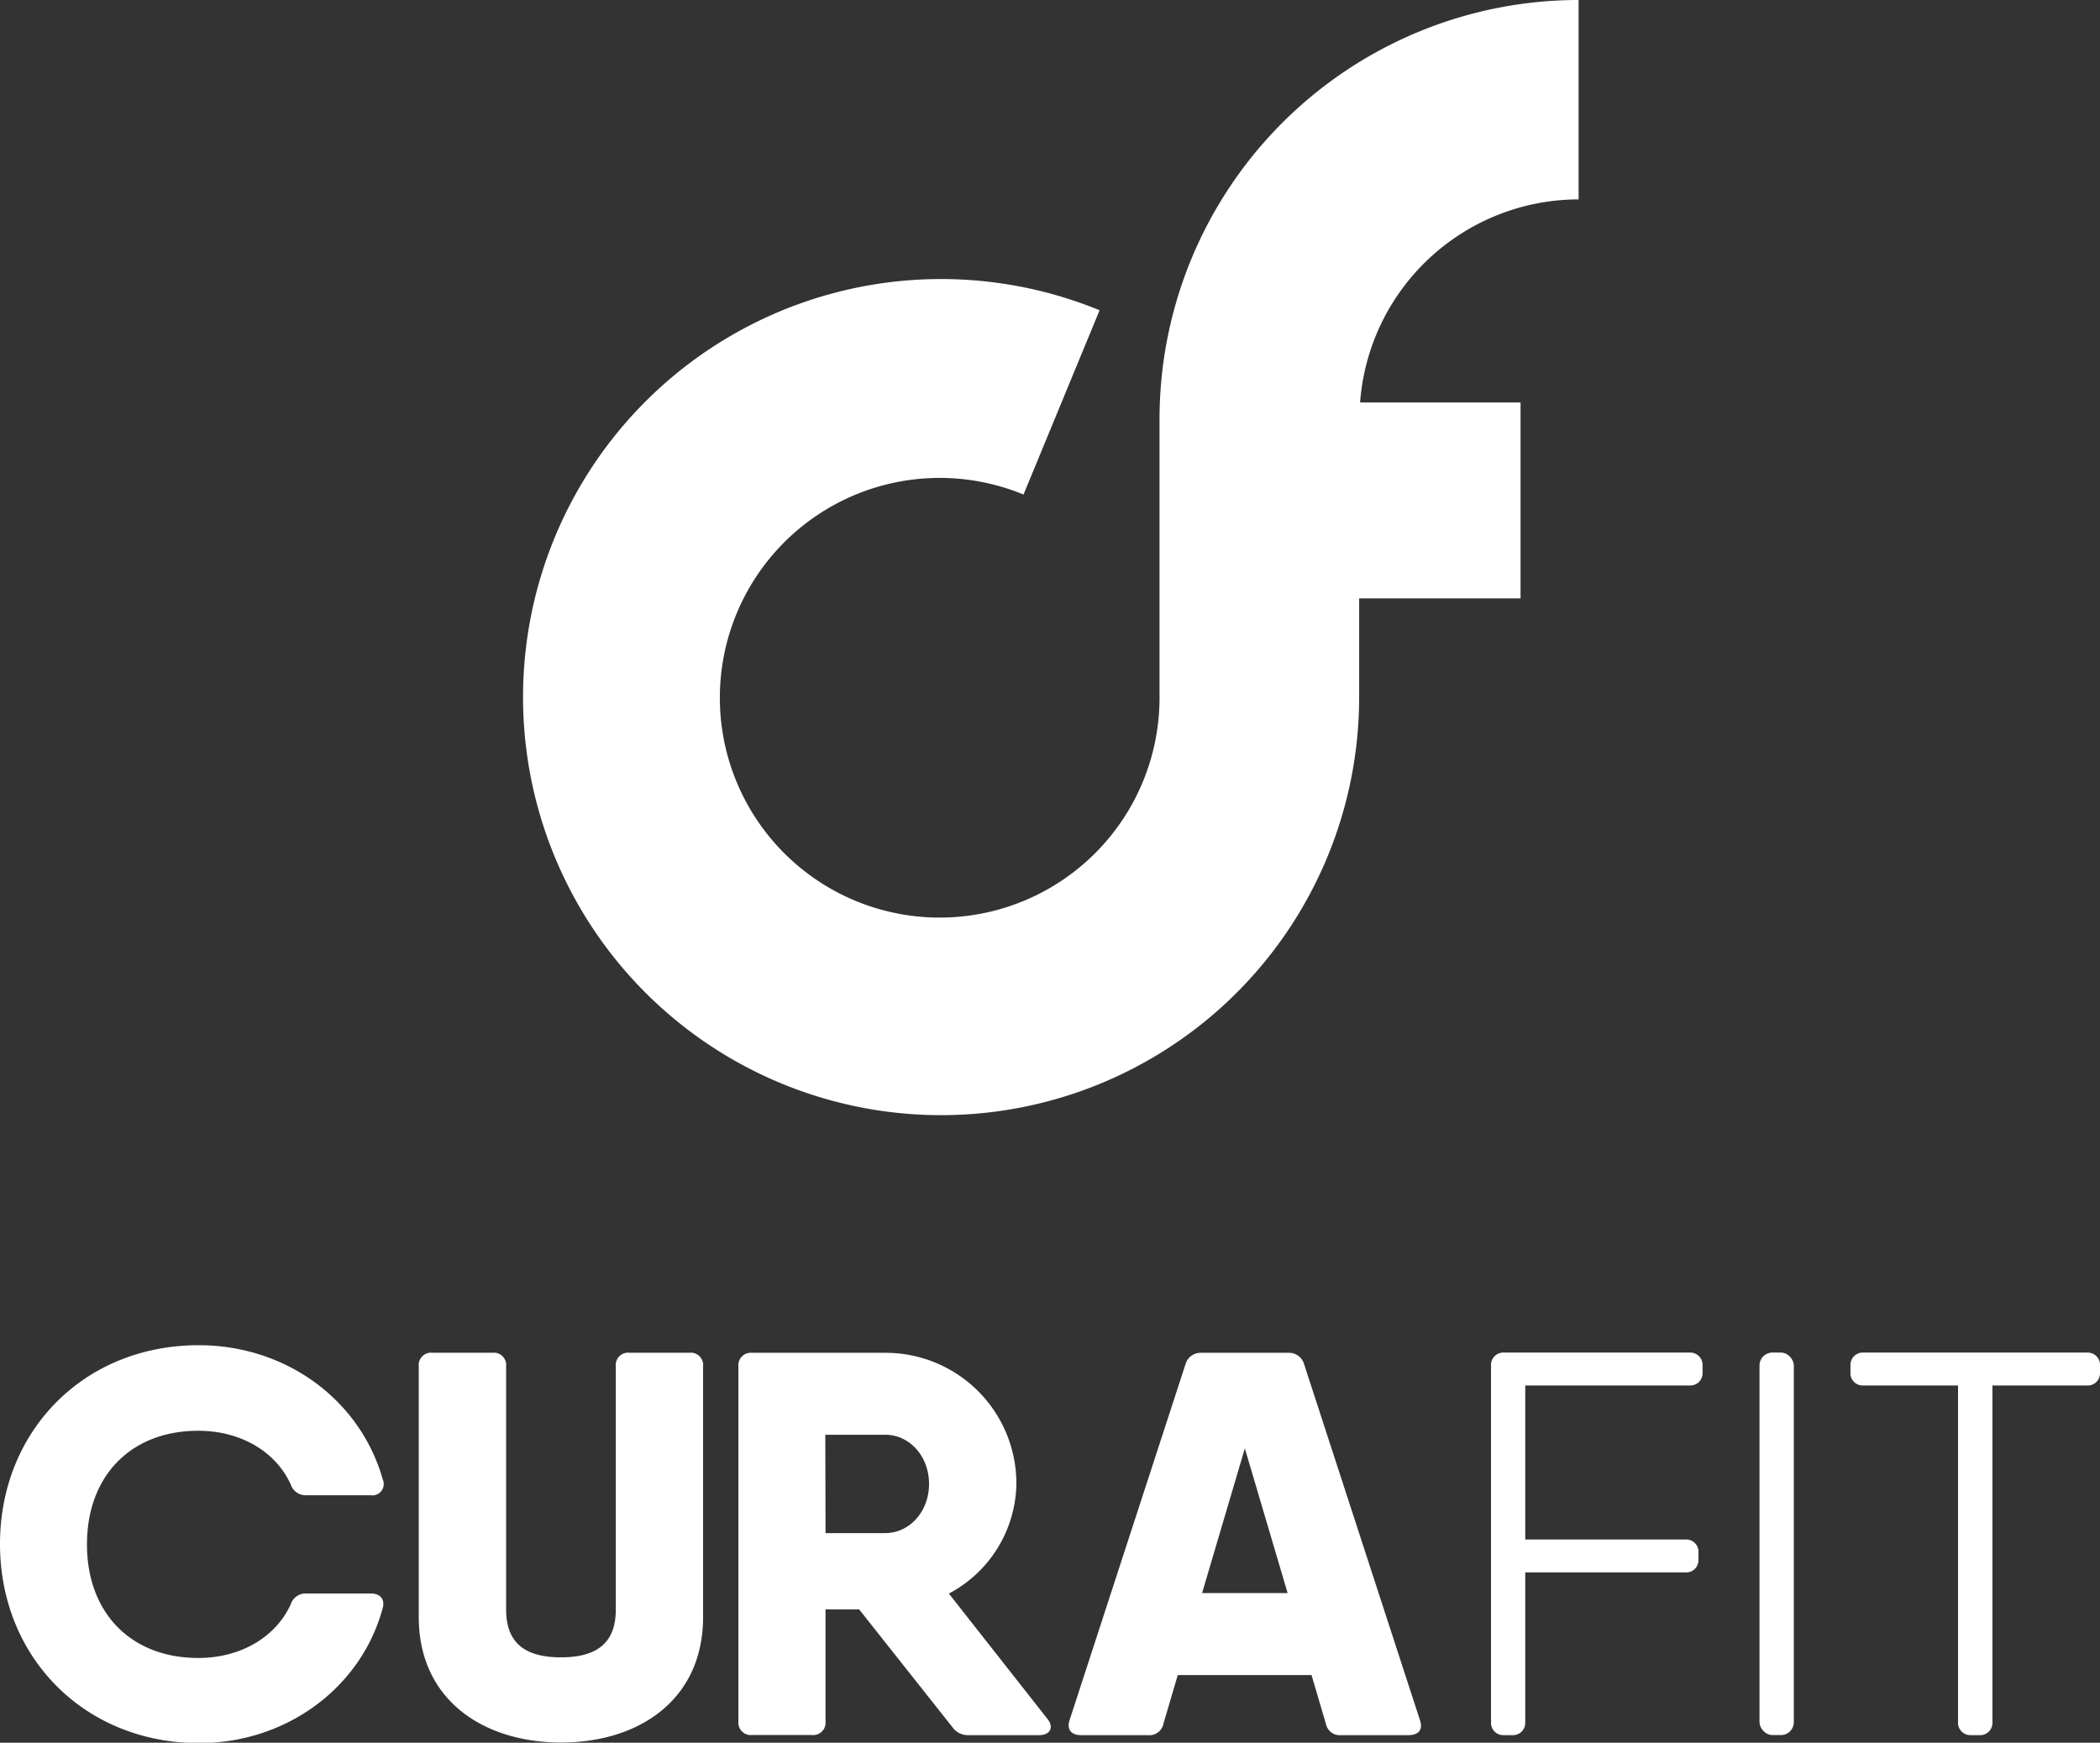
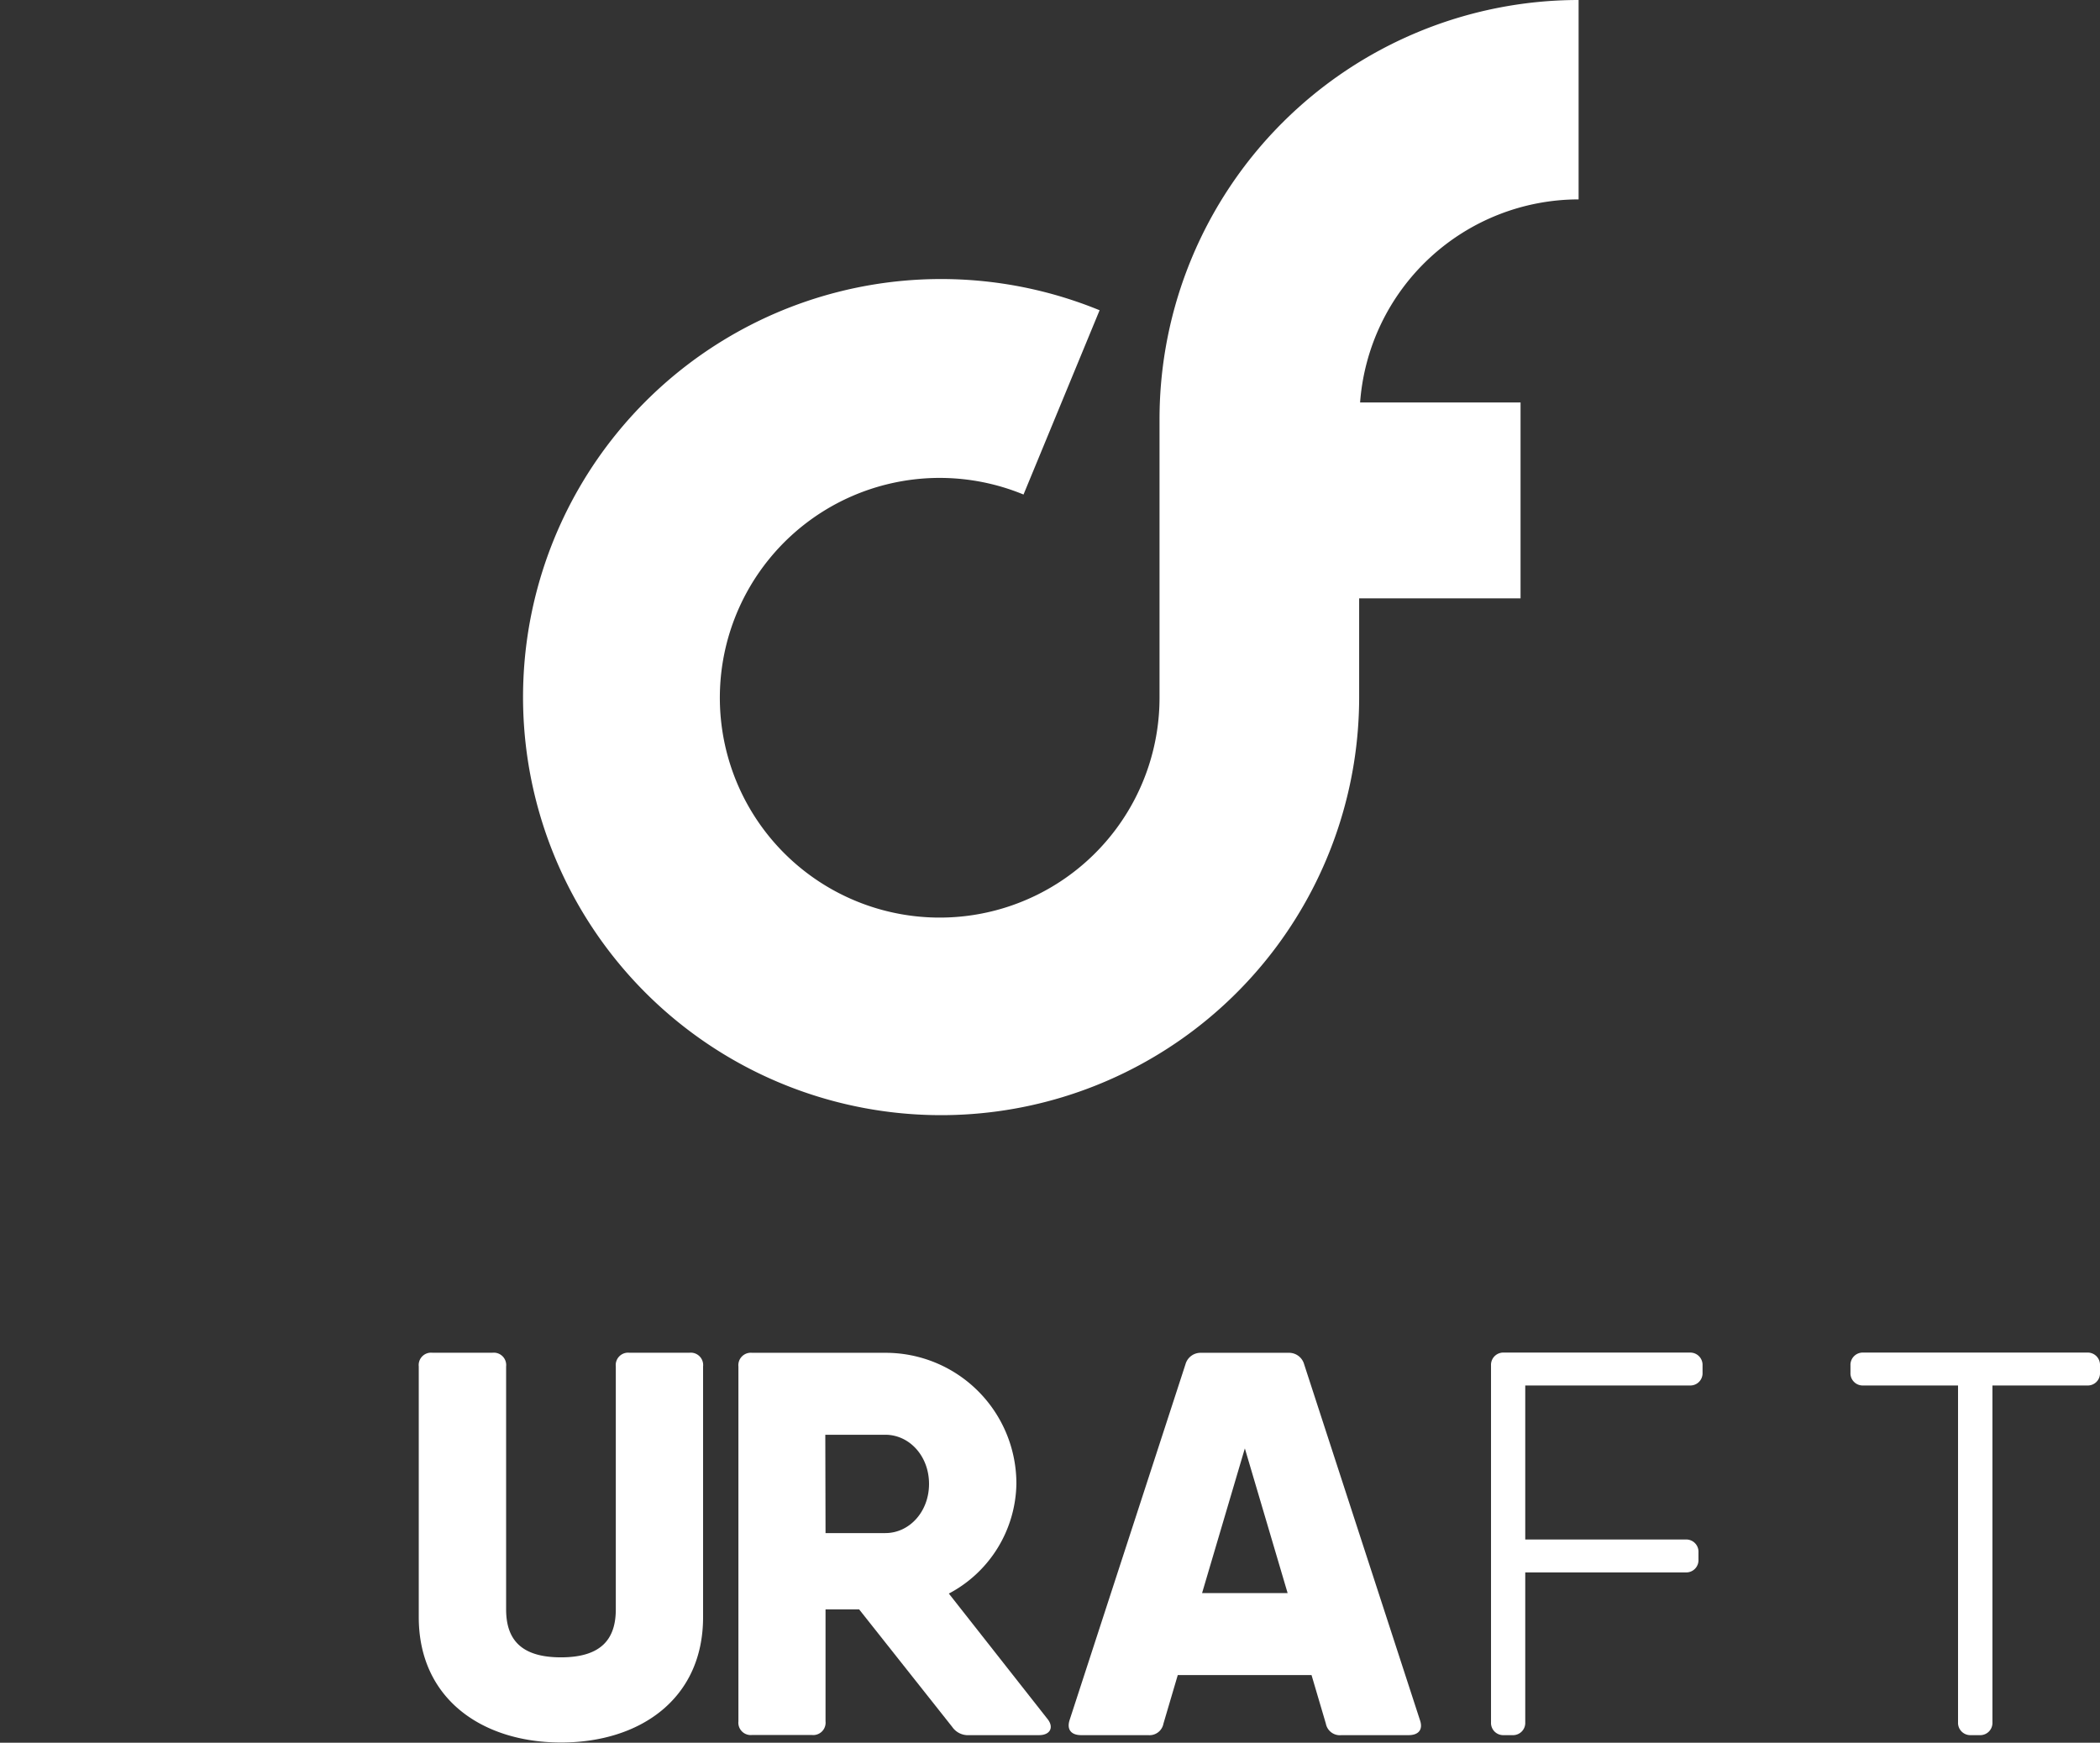
<svg xmlns="http://www.w3.org/2000/svg" id="Ebene_1" data-name="Ebene 1" viewBox="0 0 268.04 222.44">
  <rect x="0" y="0" width="268.04" height="222.44" fill="#333333" stroke="none" />
-   <path d="M0,197.07c0-14.36,10.66-25.37,25.37-25.37,11.16,0,20.63,7,23.49,17.15a1.44,1.44,0,0,1-1.53,2H39.1a2,2,0,0,1-2-1.4c-1.95-4.25-6.48-6.83-11.78-6.83-8.64,0-14.22,5.79-14.22,14.5s5.58,14.5,14.22,14.5c5.3,0,9.83-2.58,11.78-6.83a2,2,0,0,1,2-1.4h8.23c1.18,0,1.81.7,1.53,1.82-2.72,10.17-12.27,17.28-23.49,17.28C10.66,222.44,0,211.43,0,197.07Z" style="fill:#fff" />
  <path d="M53.45,206.41v-32a1.58,1.58,0,0,1,1.74-1.75h7.67a1.58,1.58,0,0,1,1.74,1.75v31c0,3.69,1.74,6.13,7,6.13s7-2.44,7-6.13v-31a1.58,1.58,0,0,1,1.74-1.75H88a1.58,1.58,0,0,1,1.74,1.75v32c0,10.46-8.08,16-18.12,16S53.45,216.87,53.45,206.41Z" style="fill:#fff" />
  <path d="M132.62,221.47H123.7a2.43,2.43,0,0,1-2.16-1.05l-11.88-15h-4.29v14.29a1.58,1.58,0,0,1-1.75,1.74H96a1.58,1.58,0,0,1-1.75-1.74V174.42A1.59,1.59,0,0,1,96,172.67H113a16.69,16.69,0,0,1,16.73,16.73,16.13,16.13,0,0,1-8.62,14l12.53,15.93C134.57,220.42,134.09,221.47,132.62,221.47Zm-27.25-25.79H113c3.07,0,5.58-2.72,5.58-6.28s-2.51-6.27-5.58-6.27h-7.66Z" style="fill:#fff" />
  <path d="M179.8,221.47h-8.57a1.82,1.82,0,0,1-2-1.47l-1.83-6.2H150.33L148.5,220a1.81,1.81,0,0,1-1.95,1.47H138c-1.26,0-1.88-.7-1.47-1.95l14.78-45.38a2,2,0,0,1,2-1.47h11.15a2,2,0,0,1,2,1.47l14.77,45.38C181.68,220.77,181.05,221.47,179.8,221.47Zm-15.45-18.13-5.46-18.47-5.46,18.47Z" style="fill:#fff" />
  <path d="M215.72,172.64H191.94a1.57,1.57,0,0,0-1.63,1.64v45.56a1.56,1.56,0,0,0,1.63,1.63h1.11a1.56,1.56,0,0,0,1.63-1.63V200.7h20.48a1.56,1.56,0,0,0,1.63-1.63v-.94a1.56,1.56,0,0,0-1.63-1.63H194.68V176.84h21a1.56,1.56,0,0,0,1.63-1.63v-.93A1.57,1.57,0,0,0,215.72,172.64Z" style="fill:#fff" />
-   <rect x="224.58" y="172.64" width="4.38" height="48.82" rx="1.63" style="fill:#fff" />
  <path d="M266.41,172.64H237.82a1.57,1.57,0,0,0-1.63,1.64v.93a1.56,1.56,0,0,0,1.63,1.63h12.1v43a1.57,1.57,0,0,0,1.64,1.63h1.12a1.56,1.56,0,0,0,1.63-1.63v-43h12.1a1.56,1.56,0,0,0,1.63-1.63v-.93A1.57,1.57,0,0,0,266.41,172.64Z" style="fill:#fff" />
  <path d="M201.49,25.45V0A53.51,53.51,0,0,0,148,53.44V89a28.06,28.06,0,1,1-17.36-25.88l9.71-23.52A53.36,53.36,0,1,0,173.48,89h0V76.37h20.6v-25H173.6A28,28,0,0,1,201.49,25.45Z" style="fill:#fff" />
</svg>